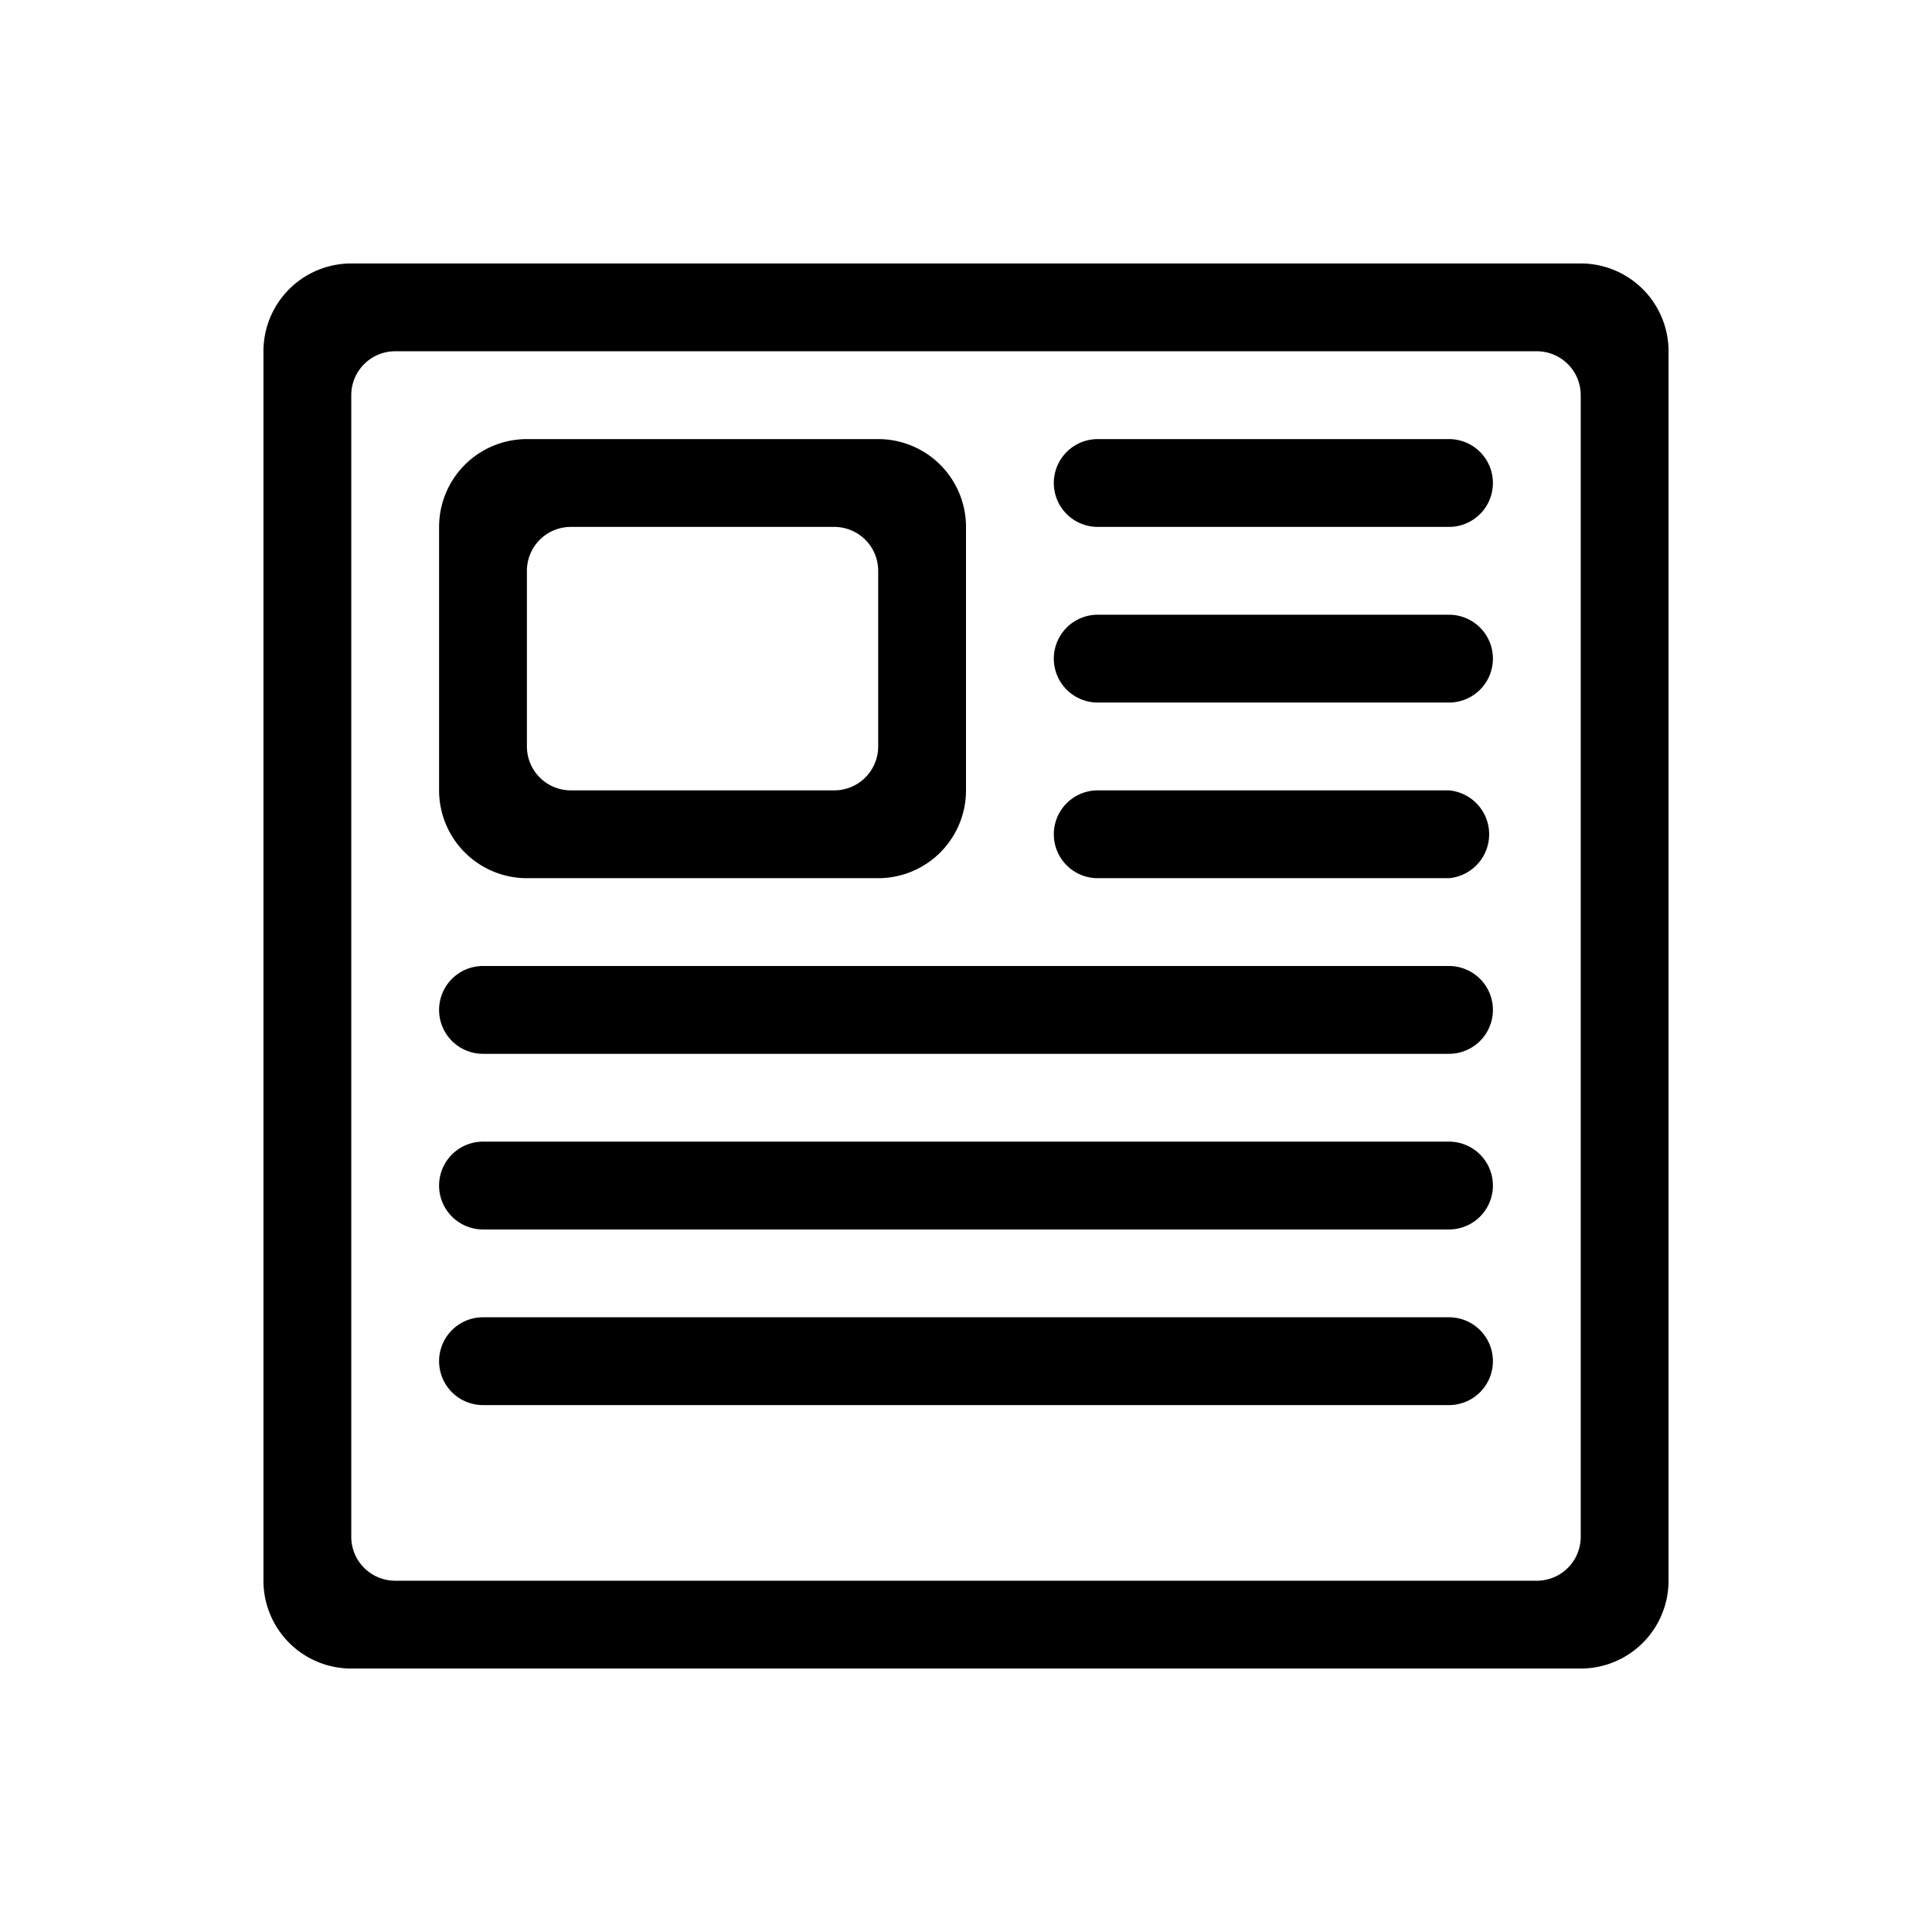
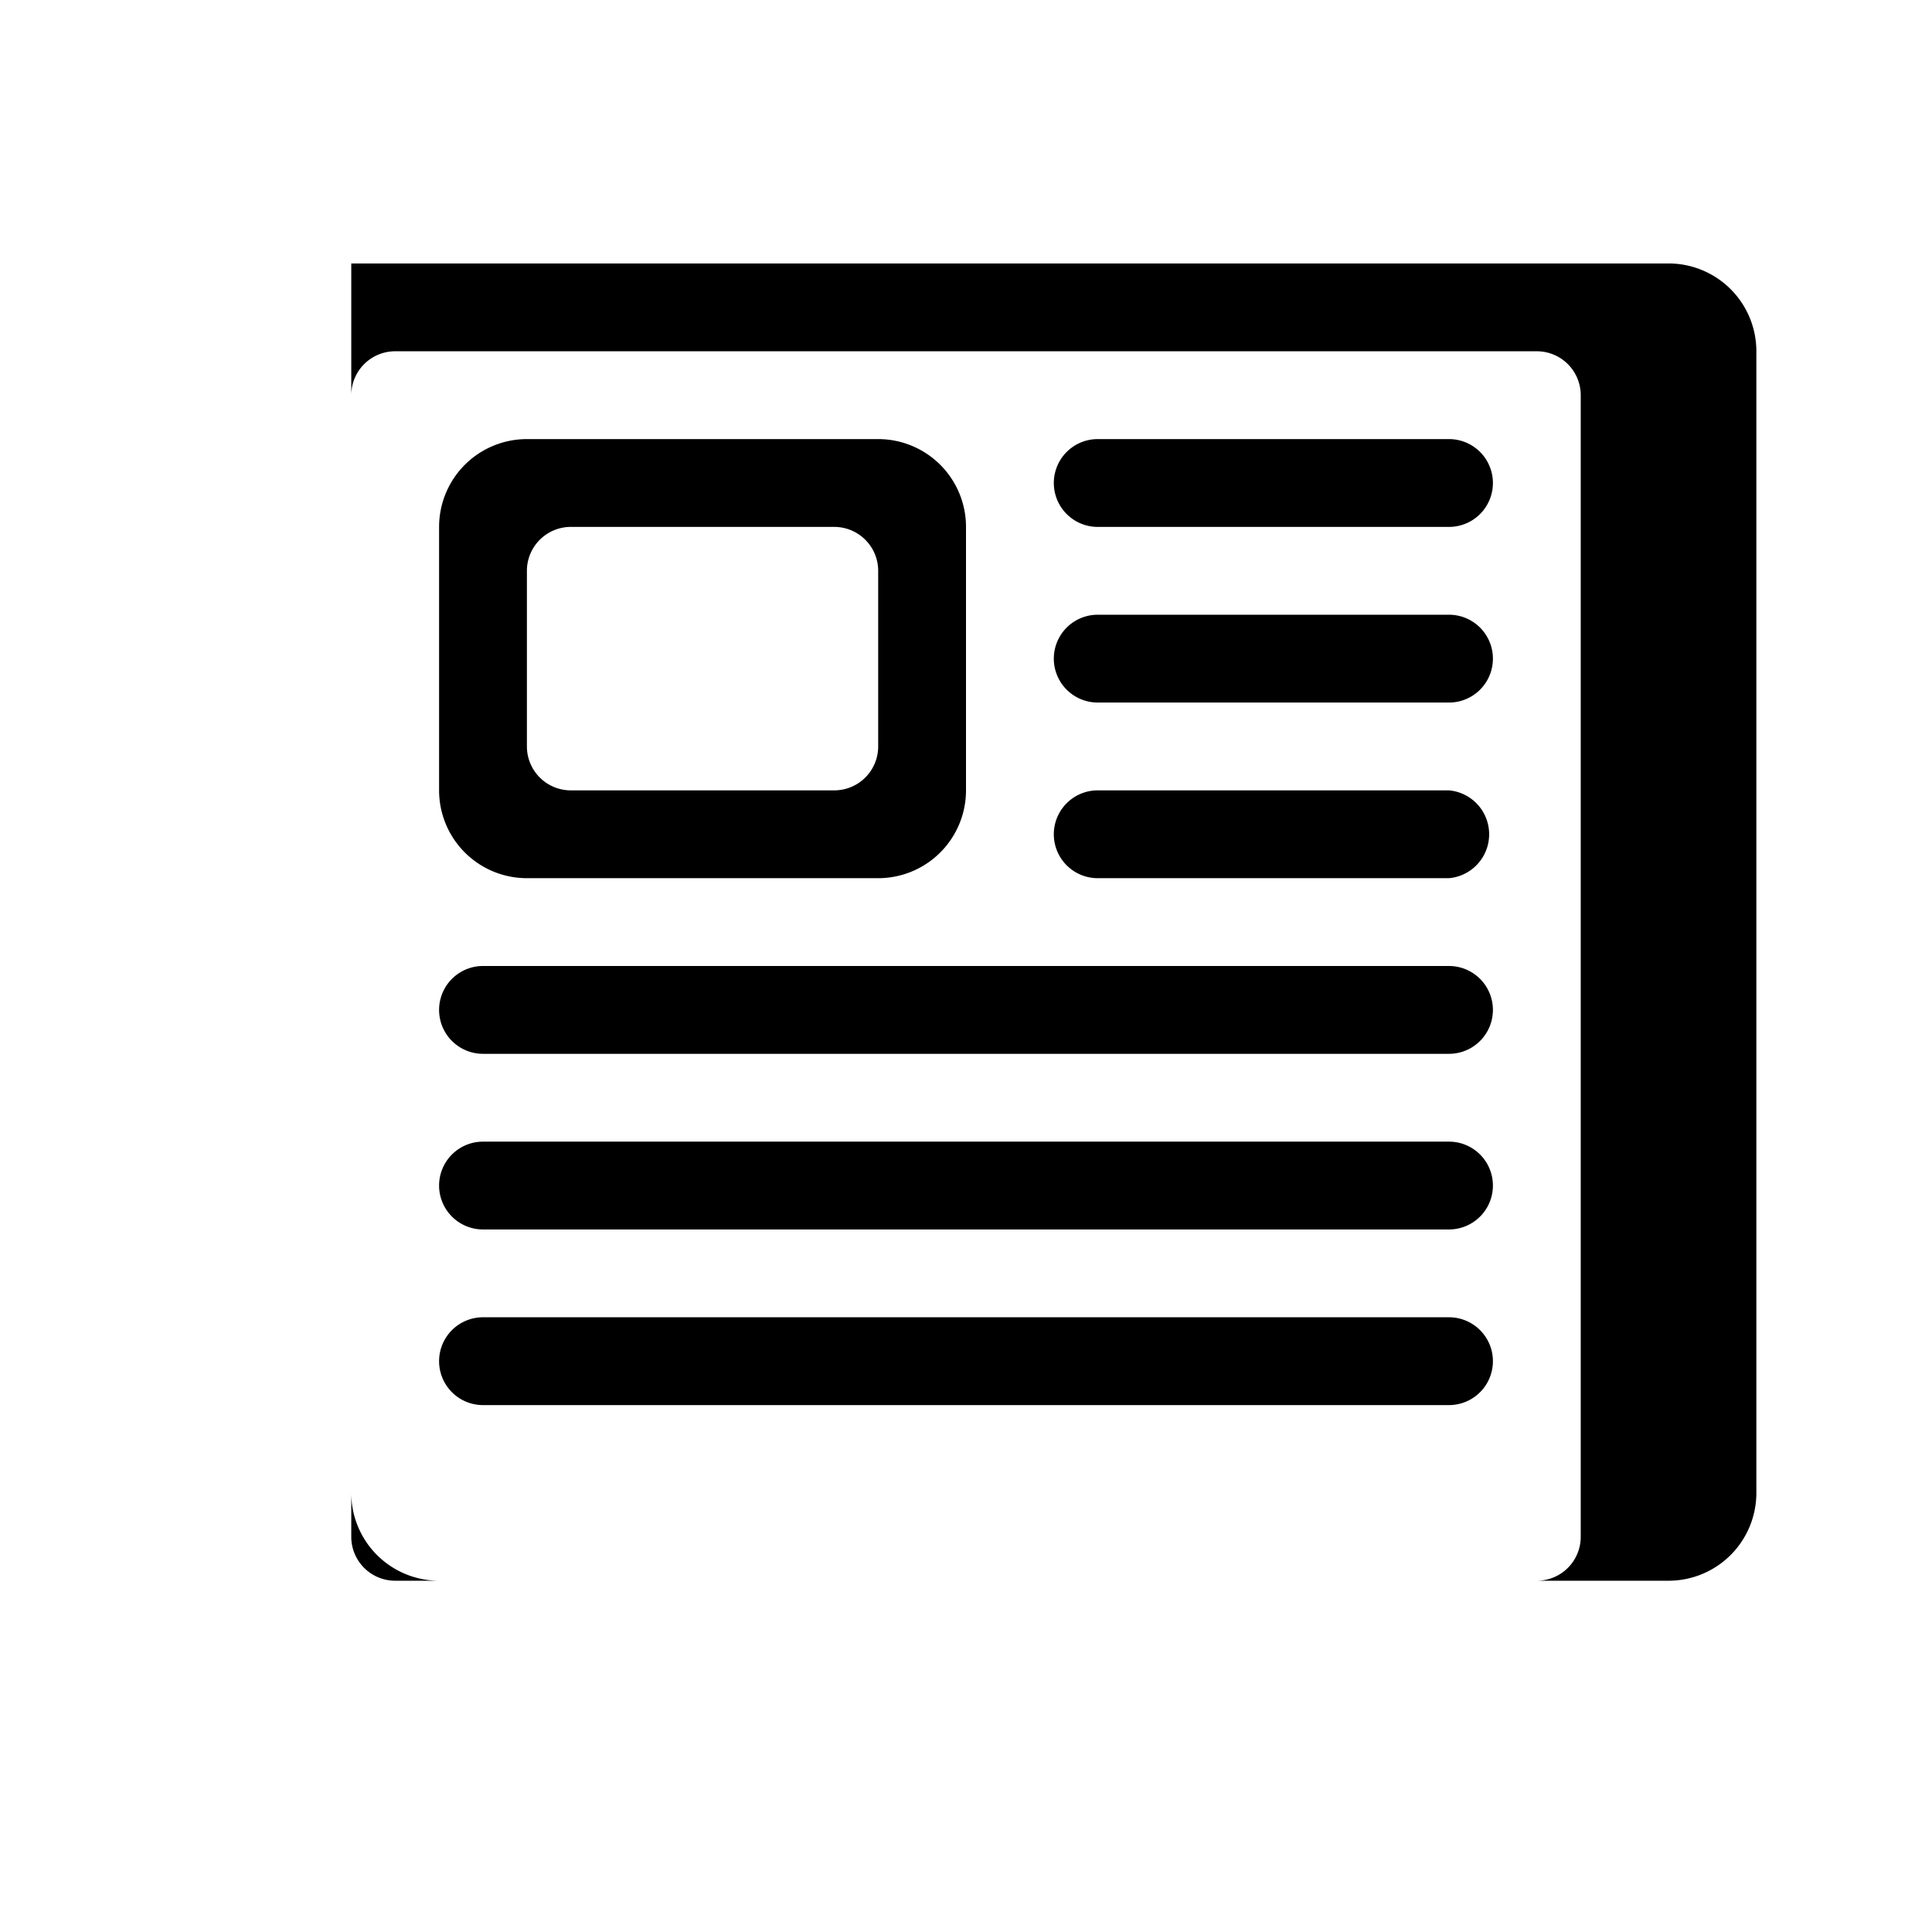
<svg xmlns="http://www.w3.org/2000/svg" viewBox="-3 -3 22 22" id="icon">
-   <path d="M3 7h4a1 1 0 0 0 1-1V3a1 1 0 0 0-1-1H3a1 1 0 0 0-1 1v3a1 1 0 0 0 1 1zm0-3.5a.5.5 0 0 1 .5-.5h3a.5.5 0 0 1 .5.5v2a.5.5 0 0 1-.5.5h-3a.5.5 0 0 1-.5-.5v-2zM13.5 12h-11a.5.5 0 0 0 0 1h11a.5.5 0 0 0 0-1zm0-2h-11a.5.5 0 0 0 0 1h11a.5.5 0 0 0 0-1zm0-8h-4a.5.5 0 0 0 0 1h4a.5.5 0 0 0 0-1zM15 0H1a1 1 0 0 0-1 1v14a1 1 0 0 0 1 1h14a1 1 0 0 0 1-1V1a1 1 0 0 0-1-1zm0 14.5a.5.5 0 0 1-.5.5h-13a.5.5 0 0 1-.5-.5v-13a.5.5 0 0 1 .5-.5h13a.5.5 0 0 1 .5.5v13zM13.5 4h-4a.5.5 0 0 0 0 1h4a.5.5 0 0 0 0-1zm0 2h-4a.5.5 0 0 0 0 1h4a.502.502 0 0 0 0-1zm0 2h-11a.5.5 0 0 0 0 1h11a.5.5 0 0 0 0-1z" />
+   <path d="M3 7h4a1 1 0 0 0 1-1V3a1 1 0 0 0-1-1H3a1 1 0 0 0-1 1v3a1 1 0 0 0 1 1zm0-3.5a.5.5 0 0 1 .5-.5h3a.5.5 0 0 1 .5.5v2a.5.5 0 0 1-.5.5h-3a.5.5 0 0 1-.5-.5v-2zM13.5 12h-11a.5.5 0 0 0 0 1h11a.5.5 0 0 0 0-1zm0-2h-11a.5.5 0 0 0 0 1h11a.5.5 0 0 0 0-1zm0-8h-4a.5.5 0 0 0 0 1h4a.5.5 0 0 0 0-1zM15 0H1v14a1 1 0 0 0 1 1h14a1 1 0 0 0 1-1V1a1 1 0 0 0-1-1zm0 14.5a.5.5 0 0 1-.5.5h-13a.5.5 0 0 1-.5-.5v-13a.5.5 0 0 1 .5-.5h13a.5.5 0 0 1 .5.5v13zM13.5 4h-4a.5.5 0 0 0 0 1h4a.5.5 0 0 0 0-1zm0 2h-4a.5.5 0 0 0 0 1h4a.502.502 0 0 0 0-1zm0 2h-11a.5.5 0 0 0 0 1h11a.5.5 0 0 0 0-1z" />
</svg>